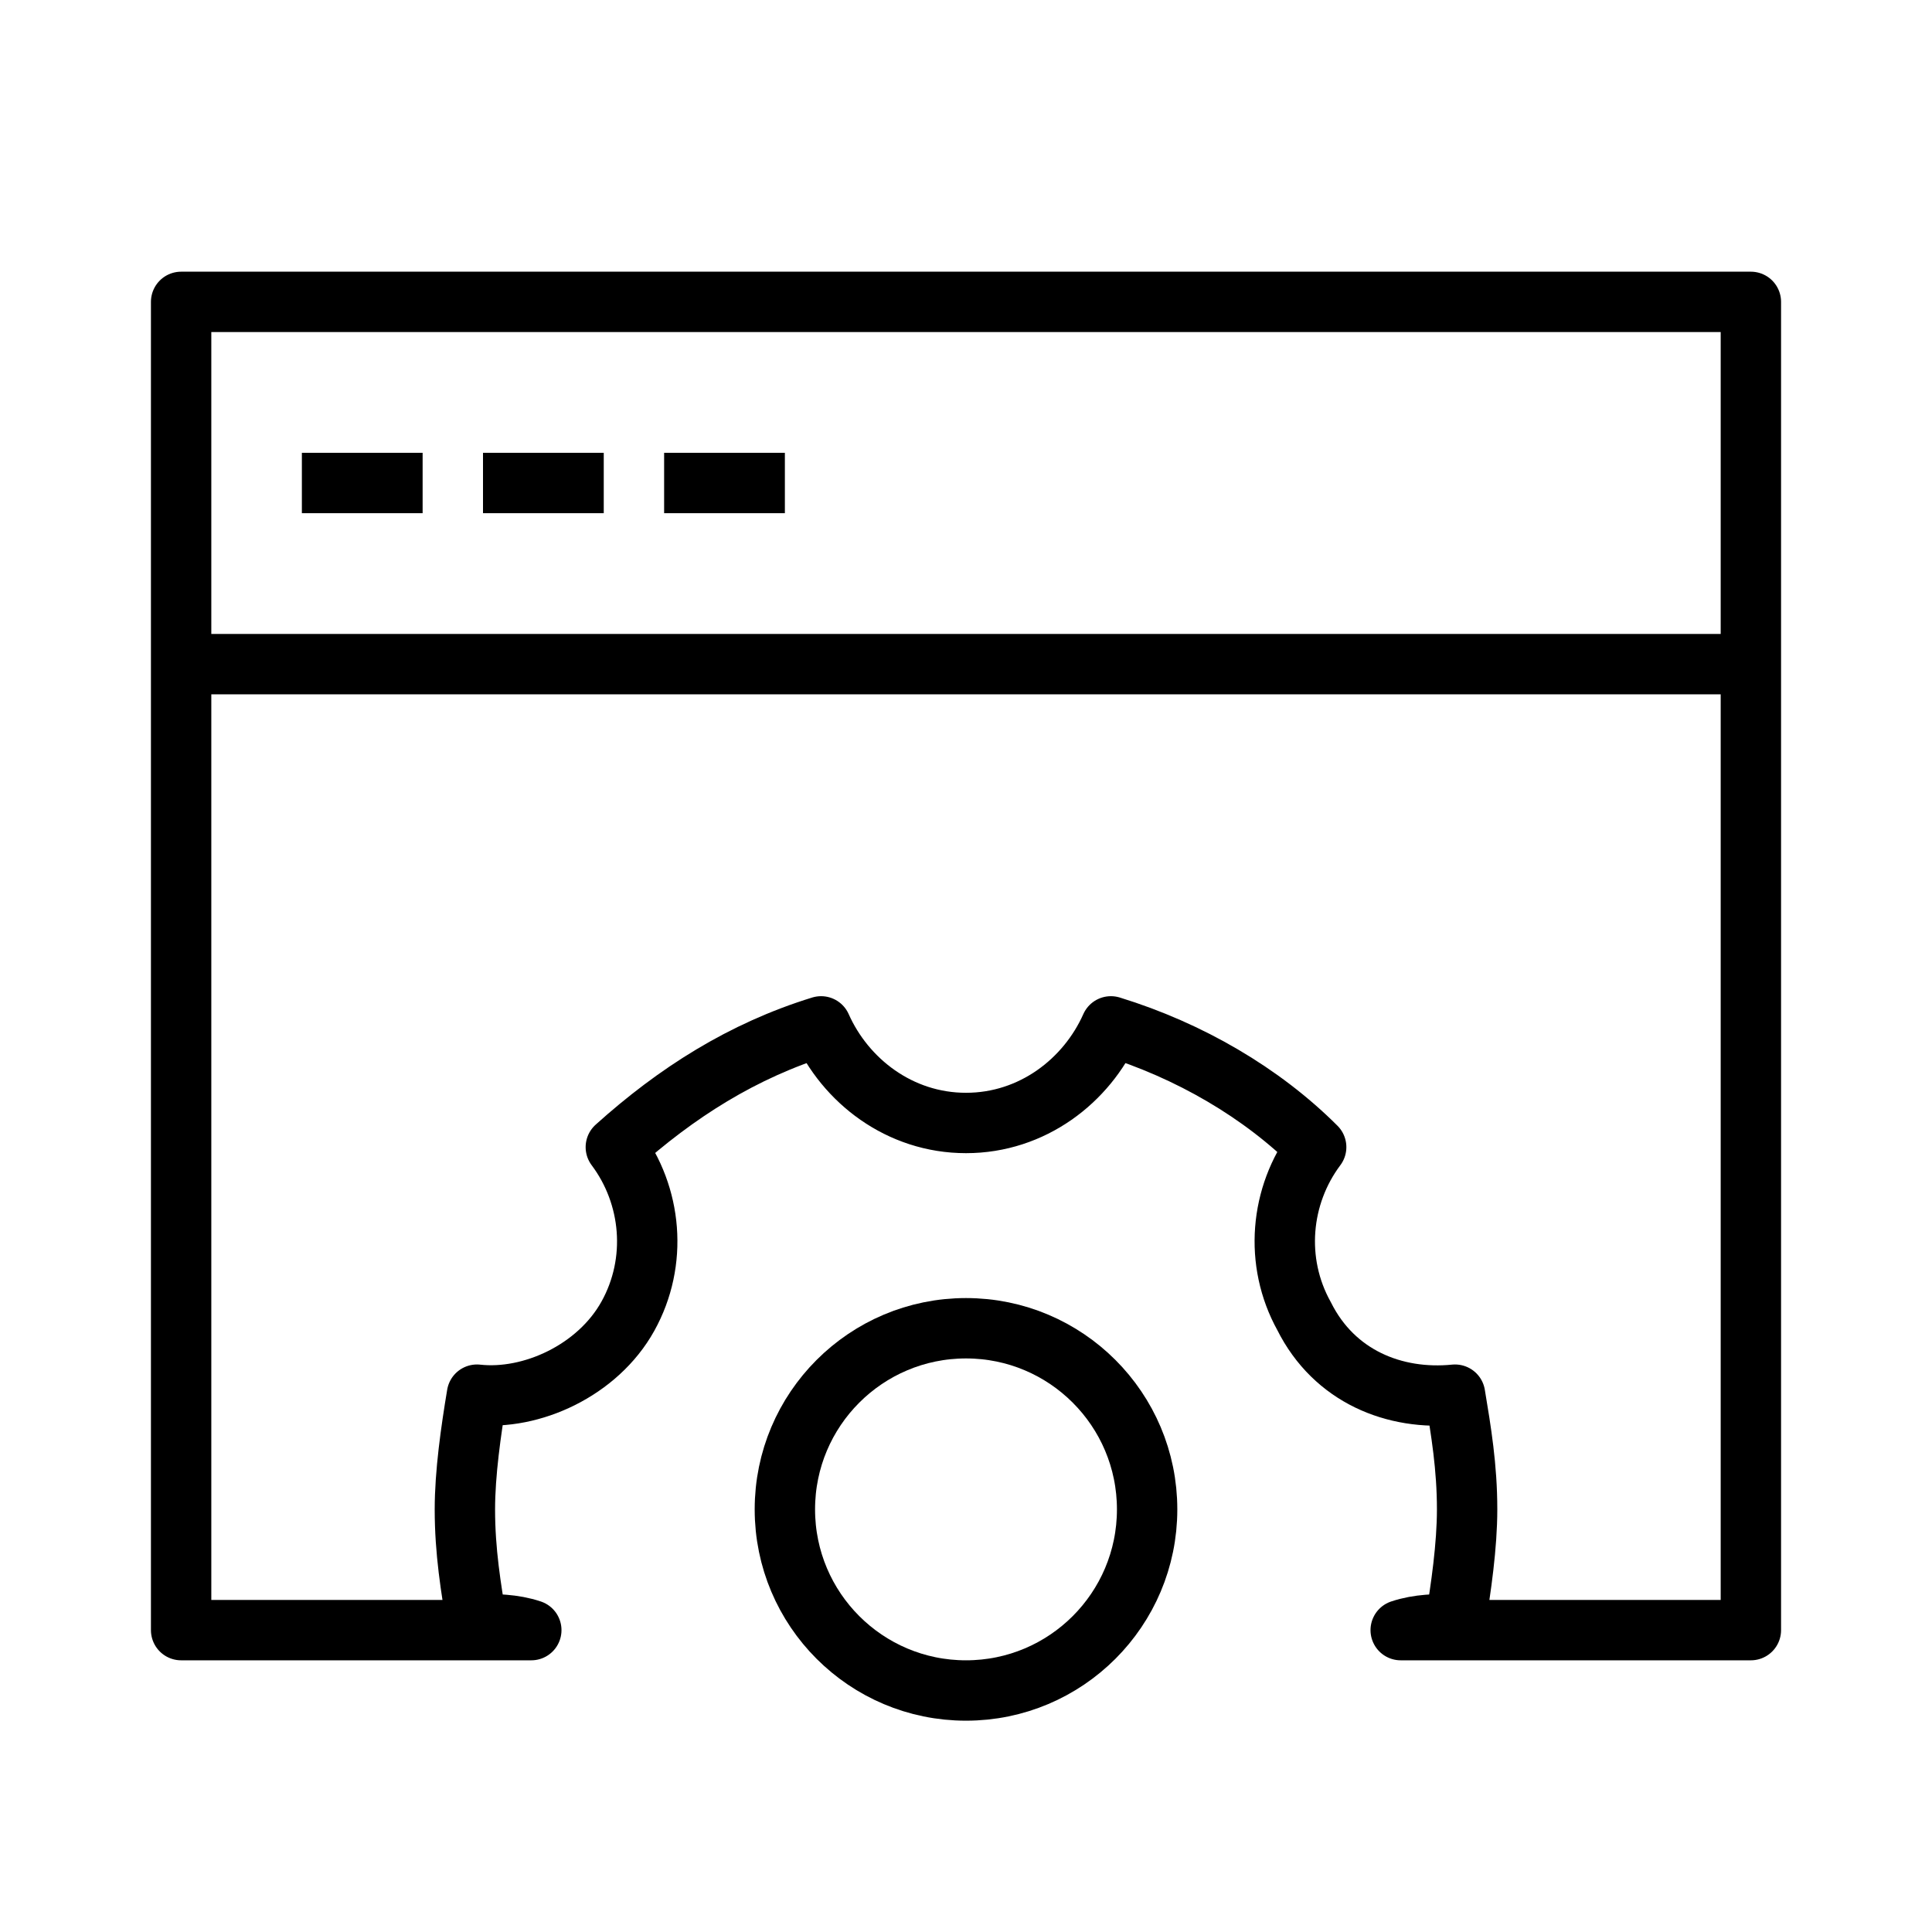
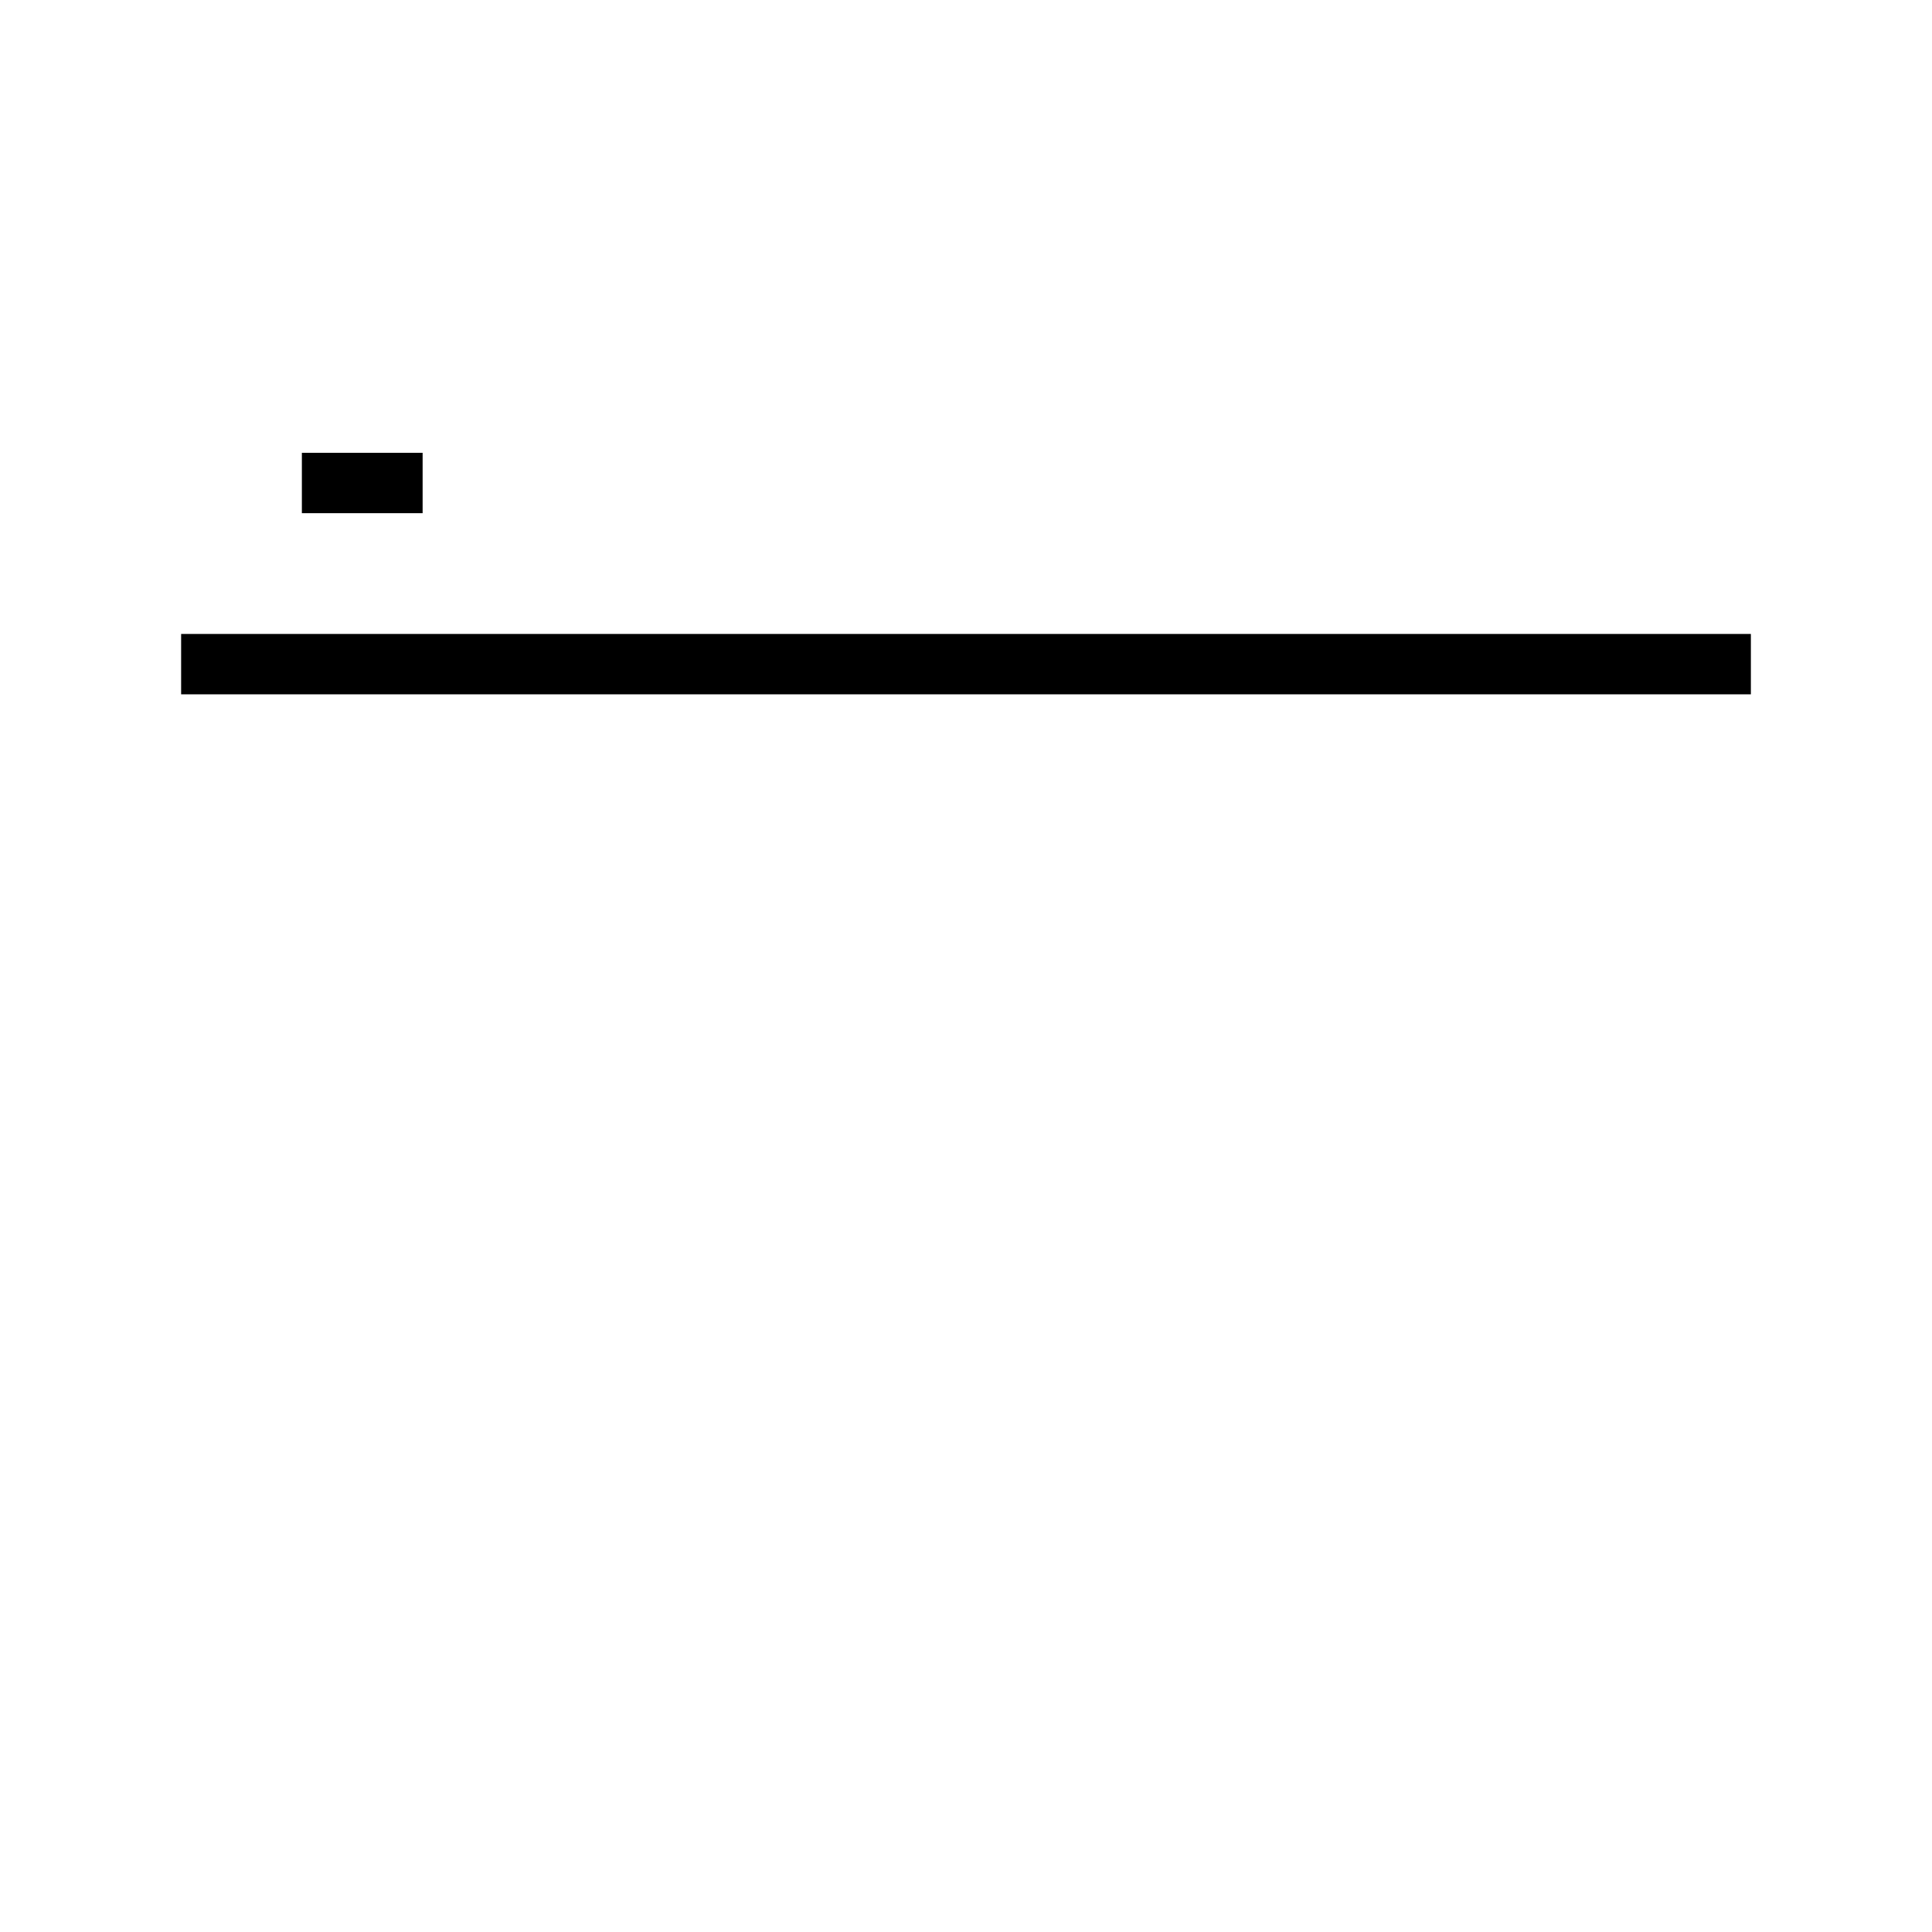
<svg xmlns="http://www.w3.org/2000/svg" version="1.1" id="Icons" x="0px" y="0px" viewBox="0 0 32 32" style="enable-background:new 0 0 32 32;" xml:space="preserve">
  <style type="text/css">
	.st0{fill:none;stroke:#000000;stroke-miterlimit:10;}
	.st1{fill:none;stroke:#000000;stroke-linejoin:round;stroke-miterlimit:10;}
	.st2{fill:none;stroke:#000000;stroke-linecap:round;stroke-linejoin:round;stroke-miterlimit:10;}
	.st3{fill:none;stroke:#000000;stroke-linecap:round;stroke-miterlimit:10;}
	.st4{fill:none;stroke:#000000;stroke-linejoin:round;stroke-miterlimit:10;stroke-dasharray:3;}
</style>
  <line class="st1" x1="3" y1="11" x2="29" y2="11" />
  <line class="st1" x1="5" y1="8" x2="7" y2="8" />
-   <line class="st1" x1="8" y1="8" x2="10" y2="8" />
-   <line class="st1" x1="11" y1="8" x2="13" y2="8" />
-   <path class="st1" d="M8.8,27H3V5h26v22l-5.8,0c0.3-0.1,0.6-0.1,0.9-0.1c0.1-0.6,0.2-1.3,0.2-1.9c0-0.7-0.1-1.3-0.2-1.9  c-1,0.1-2-0.3-2.5-1.3c-0.5-0.9-0.4-2,0.2-2.8c-0.9-0.9-2.1-1.6-3.4-2c-0.4,0.9-1.3,1.6-2.4,1.6s-2-0.7-2.4-1.6  c-1.3,0.4-2.4,1.1-3.4,2c0.6,0.8,0.7,1.9,0.2,2.8c-0.5,0.9-1.6,1.4-2.5,1.3c-0.1,0.6-0.2,1.3-0.2,1.9c0,0.7,0.1,1.3,0.2,1.9  C8.2,26.9,8.5,26.9,8.8,27L8.8,27z" />
-   <circle class="st0" cx="16" cy="25" r="3" />
</svg>